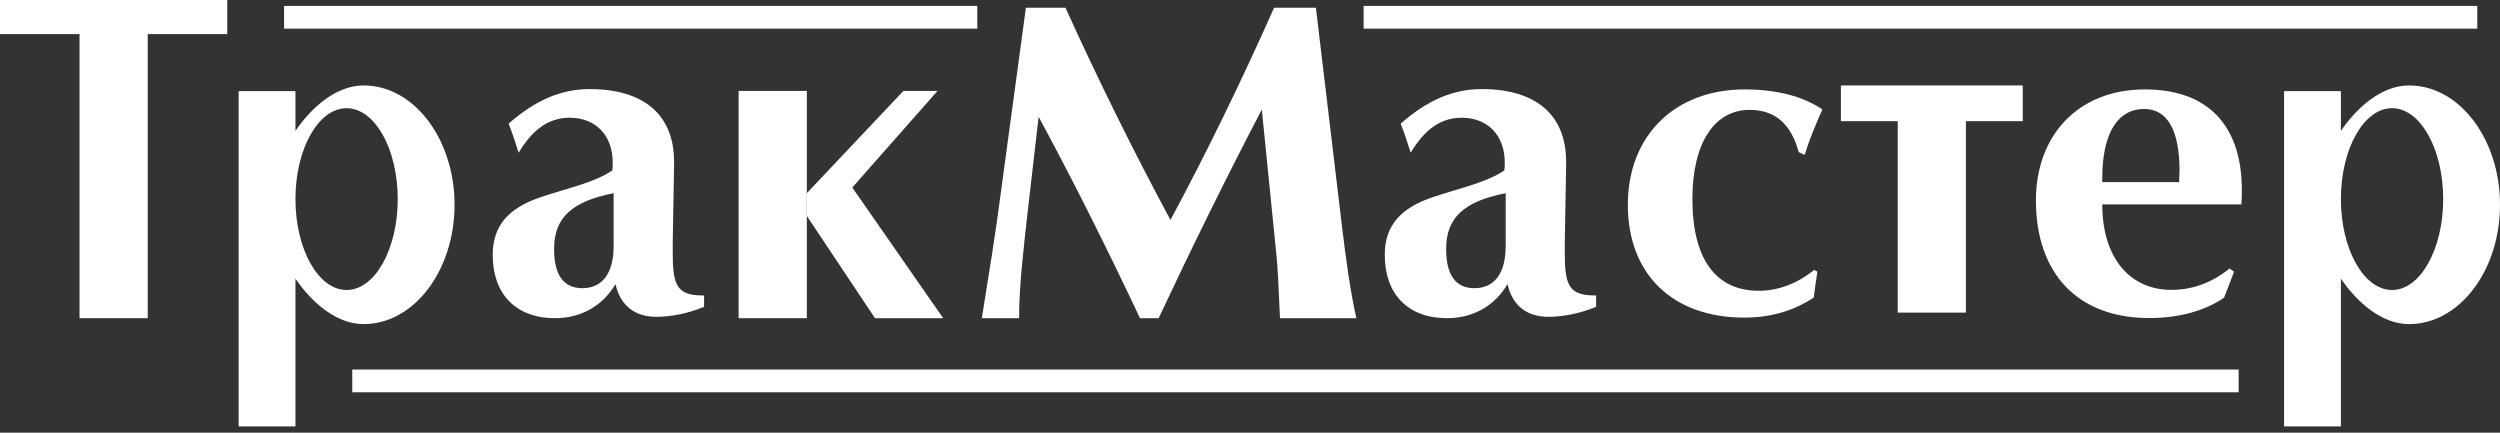
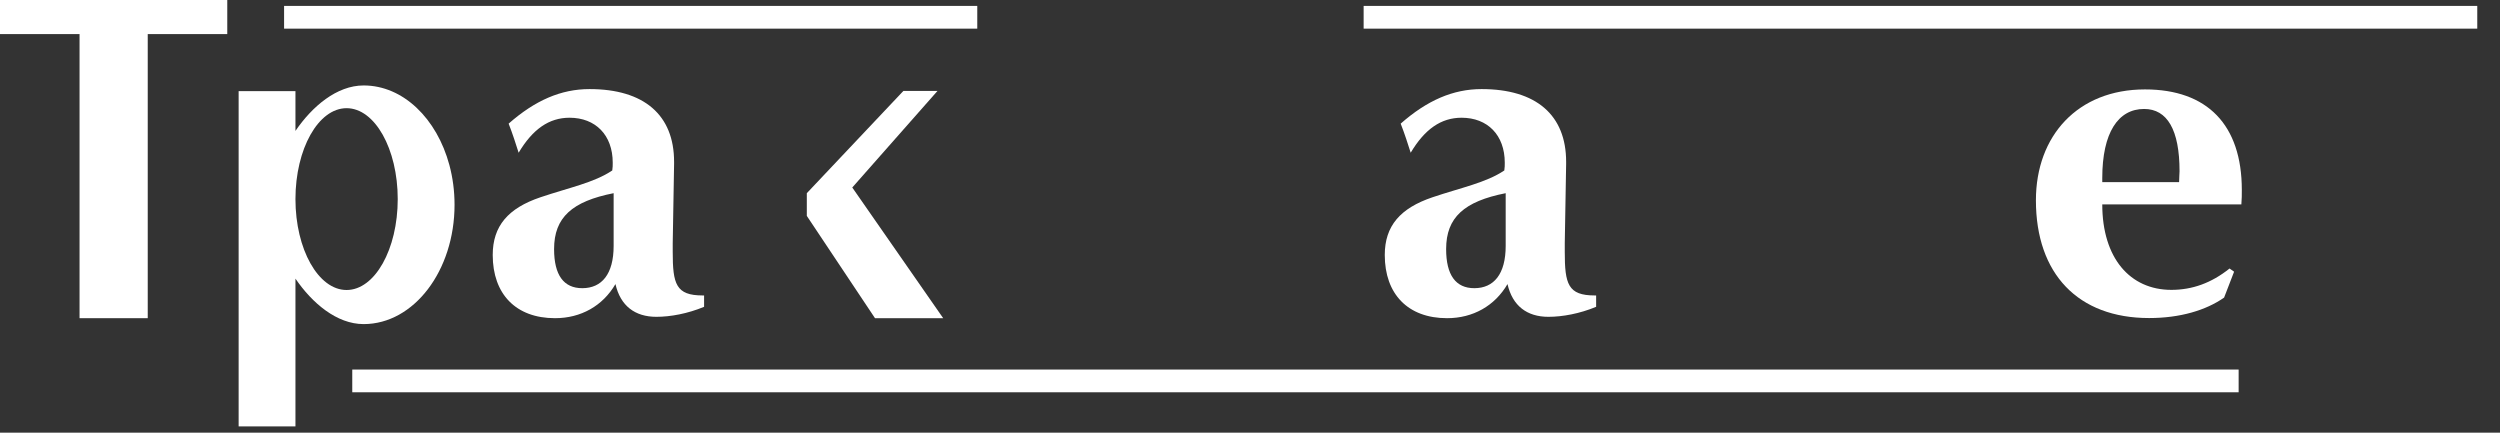
<svg xmlns="http://www.w3.org/2000/svg" width="260" height="45" viewBox="0 0 260 45" fill="none">
  <rect x="0" y="0" width="260" height="45" fill="#333333" stroke="none" />
  <path d="M23.636 0H0V3.545H8.273V33.091H15.364V3.545H23.636V0Z" fill="white" />
-   <path d="M210.364 8.887H191.454V12.602H197.364V32.51H204.454V12.602H210.364V8.887Z" fill="white" />
-   <path d="M83.909 9.455H76.818V33.091H83.909V9.455Z" fill="white" />
  <path d="M98.091 33.091H91L83.909 22.454V20.091L93.954 9.455H97.5L88.636 19.5L98.091 33.091Z" fill="white" />
  <path fill-rule="evenodd" clip-rule="evenodd" d="M47.273 21.296C47.273 28.15 43.04 33.706 37.818 33.706C35.018 33.706 32.459 31.517 30.727 28.978V44.342H24.818V9.478H30.727V13.615C32.459 11.076 35.018 8.887 37.818 8.887C41.935 8.887 45.437 12.34 46.735 17.16C47.083 18.454 47.273 19.846 47.273 21.296ZM36.045 30.16C38.983 30.16 41.364 25.927 41.364 20.706C41.364 15.484 38.983 11.251 36.045 11.251C33.108 11.251 30.727 15.484 30.727 20.706C30.727 25.927 33.108 30.16 36.045 30.16Z" fill="white" />
-   <path fill-rule="evenodd" clip-rule="evenodd" d="M260 21.296C260 28.15 255.767 33.706 250.545 33.706C247.745 33.706 245.186 31.517 243.454 28.978V44.342H237.545V9.478H243.454V13.615C245.186 11.076 247.745 8.887 250.545 8.887C254.662 8.887 258.164 12.34 259.462 17.16C259.81 18.454 260 19.846 260 21.296ZM248.773 30.16C251.71 30.16 254.091 25.927 254.091 20.706C254.091 15.484 251.71 11.251 248.773 11.251C245.836 11.251 243.454 15.484 243.454 20.706C243.454 25.927 245.836 30.16 248.773 30.16Z" fill="white" />
-   <path d="M188.677 28.067C186.928 29.485 184.943 30.241 182.91 30.241C178.466 30.241 176.008 26.979 176.008 20.692C176.008 14.83 178.324 11.427 181.964 11.427C184.612 11.427 186.266 12.892 187.07 15.823L187.684 16.107C188.157 14.546 188.819 12.986 189.528 11.379C187.495 10.008 184.754 9.299 181.444 9.299C174.212 9.299 169.295 14.074 169.295 21.306C169.295 28.539 173.975 33.03 181.397 33.03C184.092 33.03 186.455 32.368 188.63 30.95C188.724 30.146 188.866 29.201 189.008 28.256L188.677 28.067Z" fill="white" />
  <path d="M218.636 18.943V18.517C218.636 13.79 220.291 11.332 222.986 11.332C225.396 11.332 226.673 13.507 226.673 17.808C226.673 18.092 226.626 18.47 226.626 18.943H218.636ZM218.636 21.259H233.102C233.149 20.739 233.149 20.219 233.149 19.747C233.149 12.986 229.556 9.299 223.08 9.299C216.084 9.299 211.735 14.121 211.735 20.834C211.735 28.492 216.131 33.077 223.506 33.077C226.72 33.077 229.415 32.274 231.306 30.95L232.346 28.256L231.873 27.925C229.982 29.437 227.996 30.146 225.822 30.146C221.52 30.146 218.636 26.837 218.636 21.259Z" fill="white" />
  <path d="M63.818 20.091V25.575C63.818 28.505 62.589 29.971 60.556 29.971C58.618 29.971 57.625 28.6 57.625 25.905C57.625 22.596 59.516 20.942 63.818 20.091ZM64.007 29.545C64.527 31.814 66.04 32.949 68.262 32.949C69.727 32.949 71.523 32.618 73.225 31.909V30.727H73.084C70.294 30.727 69.963 29.545 69.963 26.189V25.291L70.105 17.065V16.829C70.105 11.96 66.985 9.265 61.312 9.265C58.334 9.265 55.64 10.447 52.898 12.858C53.324 13.945 53.654 14.985 53.938 15.884C55.404 13.425 57.105 12.244 59.233 12.244C61.927 12.244 63.724 14.04 63.724 16.924C63.724 17.16 63.724 17.444 63.676 17.727C61.785 19.004 59.138 19.524 56.207 20.516C52.851 21.651 51.243 23.494 51.243 26.52C51.243 30.585 53.654 33.091 57.72 33.091C60.414 33.091 62.684 31.814 64.007 29.545Z" fill="white" />
  <path d="M156.591 20.091V25.575C156.591 28.505 155.362 29.971 153.329 29.971C151.391 29.971 150.398 28.6 150.398 25.905C150.398 22.596 152.289 20.942 156.591 20.091ZM156.78 29.545C157.3 31.814 158.813 32.949 161.034 32.949C162.5 32.949 164.296 32.618 165.998 31.909V30.727H165.856C163.067 30.727 162.736 29.545 162.736 26.189V25.291L162.878 17.065V16.829C162.878 11.96 159.758 9.265 154.085 9.265C151.107 9.265 148.413 10.447 145.671 12.858C146.096 13.945 146.427 14.985 146.711 15.884C148.176 13.425 149.878 12.244 152.005 12.244C154.7 12.244 156.496 14.04 156.496 16.924C156.496 17.16 156.496 17.444 156.449 17.727C154.558 19.004 151.911 19.524 148.98 20.516C145.623 21.651 144.016 23.494 144.016 26.52C144.016 30.585 146.427 33.091 150.493 33.091C153.187 33.091 155.456 31.814 156.78 29.545Z" fill="white" />
-   <path d="M105.985 33.091C105.985 29.876 106.411 26.189 106.883 21.982L108.018 12.149C111.422 18.436 114.92 25.386 118.56 33.091H120.498C123.854 25.953 127.4 18.72 131.229 11.393L132.742 26.473C132.883 27.702 132.978 29.924 133.12 33.091H141.062C140.4 30.16 139.974 26.898 139.549 23.4L136.854 0.804H132.505C129.102 8.462 125.509 15.836 121.727 22.88C117.945 15.836 114.305 8.509 110.807 0.804H106.694L103.669 23.116C103.48 24.487 102.96 27.844 102.109 33.091H105.985Z" fill="white" />
  <rect x="29.545" y="0.615" width="72.091" height="2.364" fill="white" />
  <rect x="141.818" y="0.615" width="115.818" height="2.364" fill="white" />
  <rect x="36.636" y="38.433" width="196.182" height="2.364" fill="white" />
</svg>